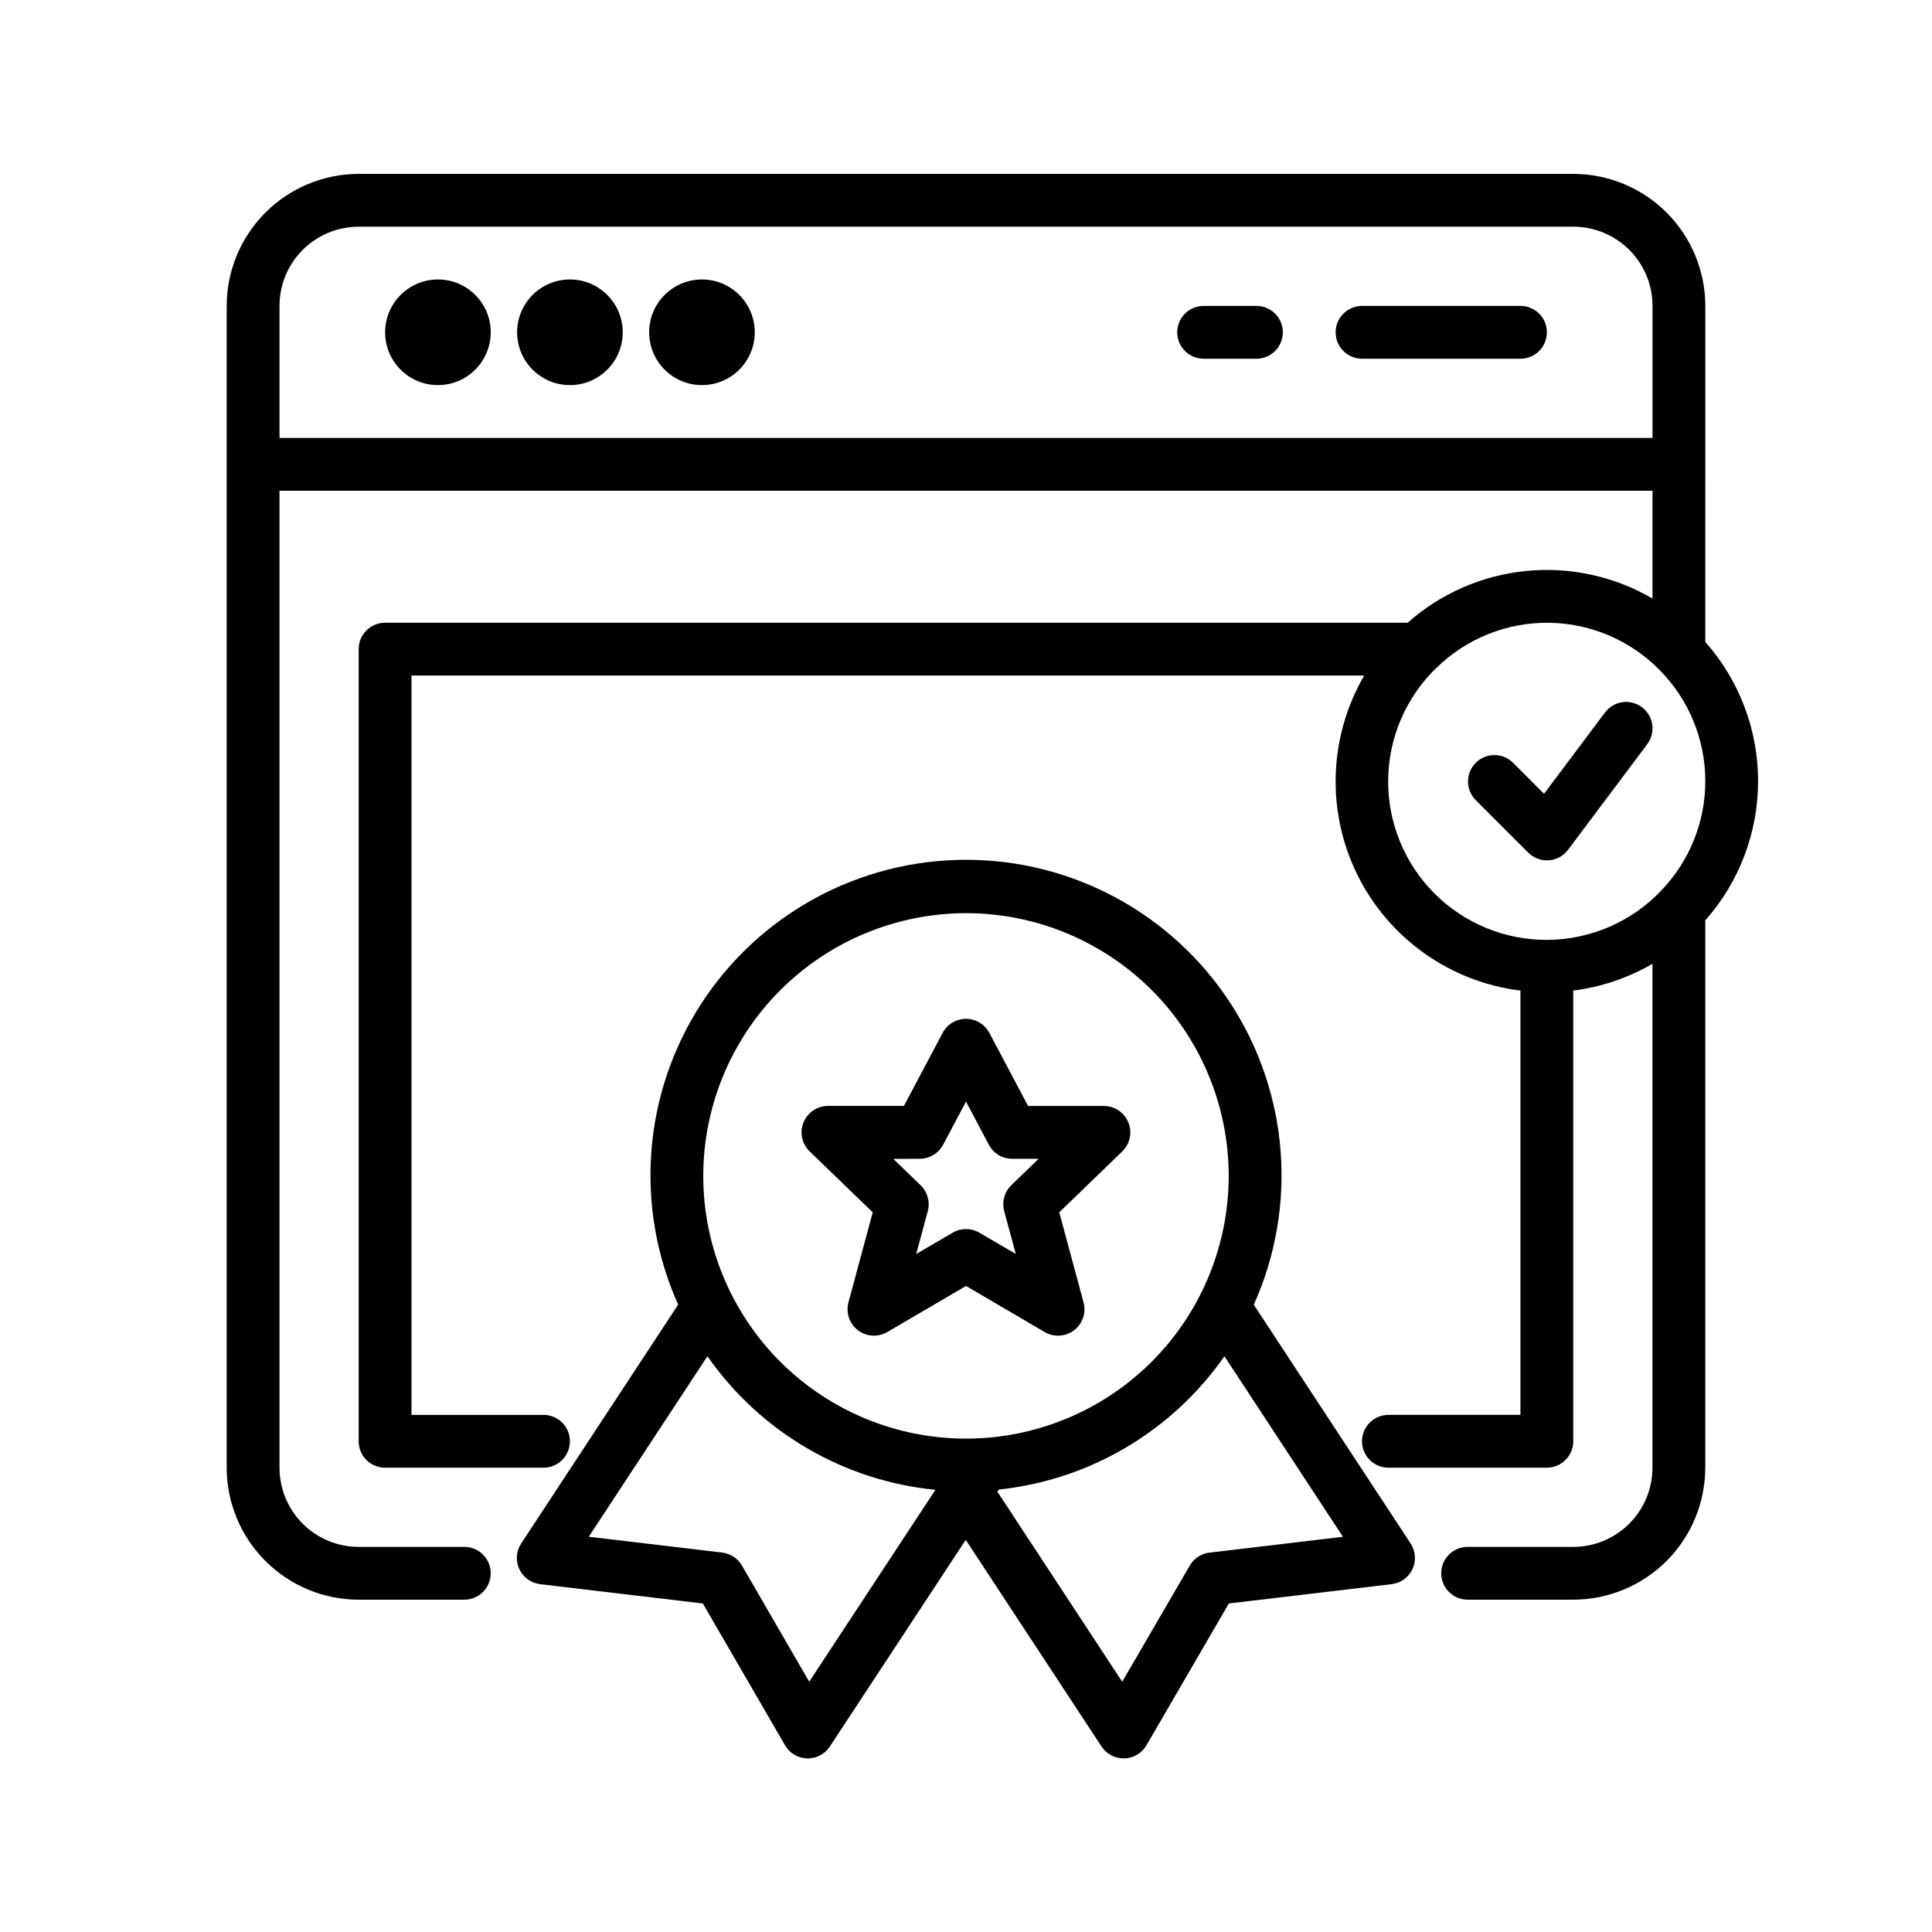
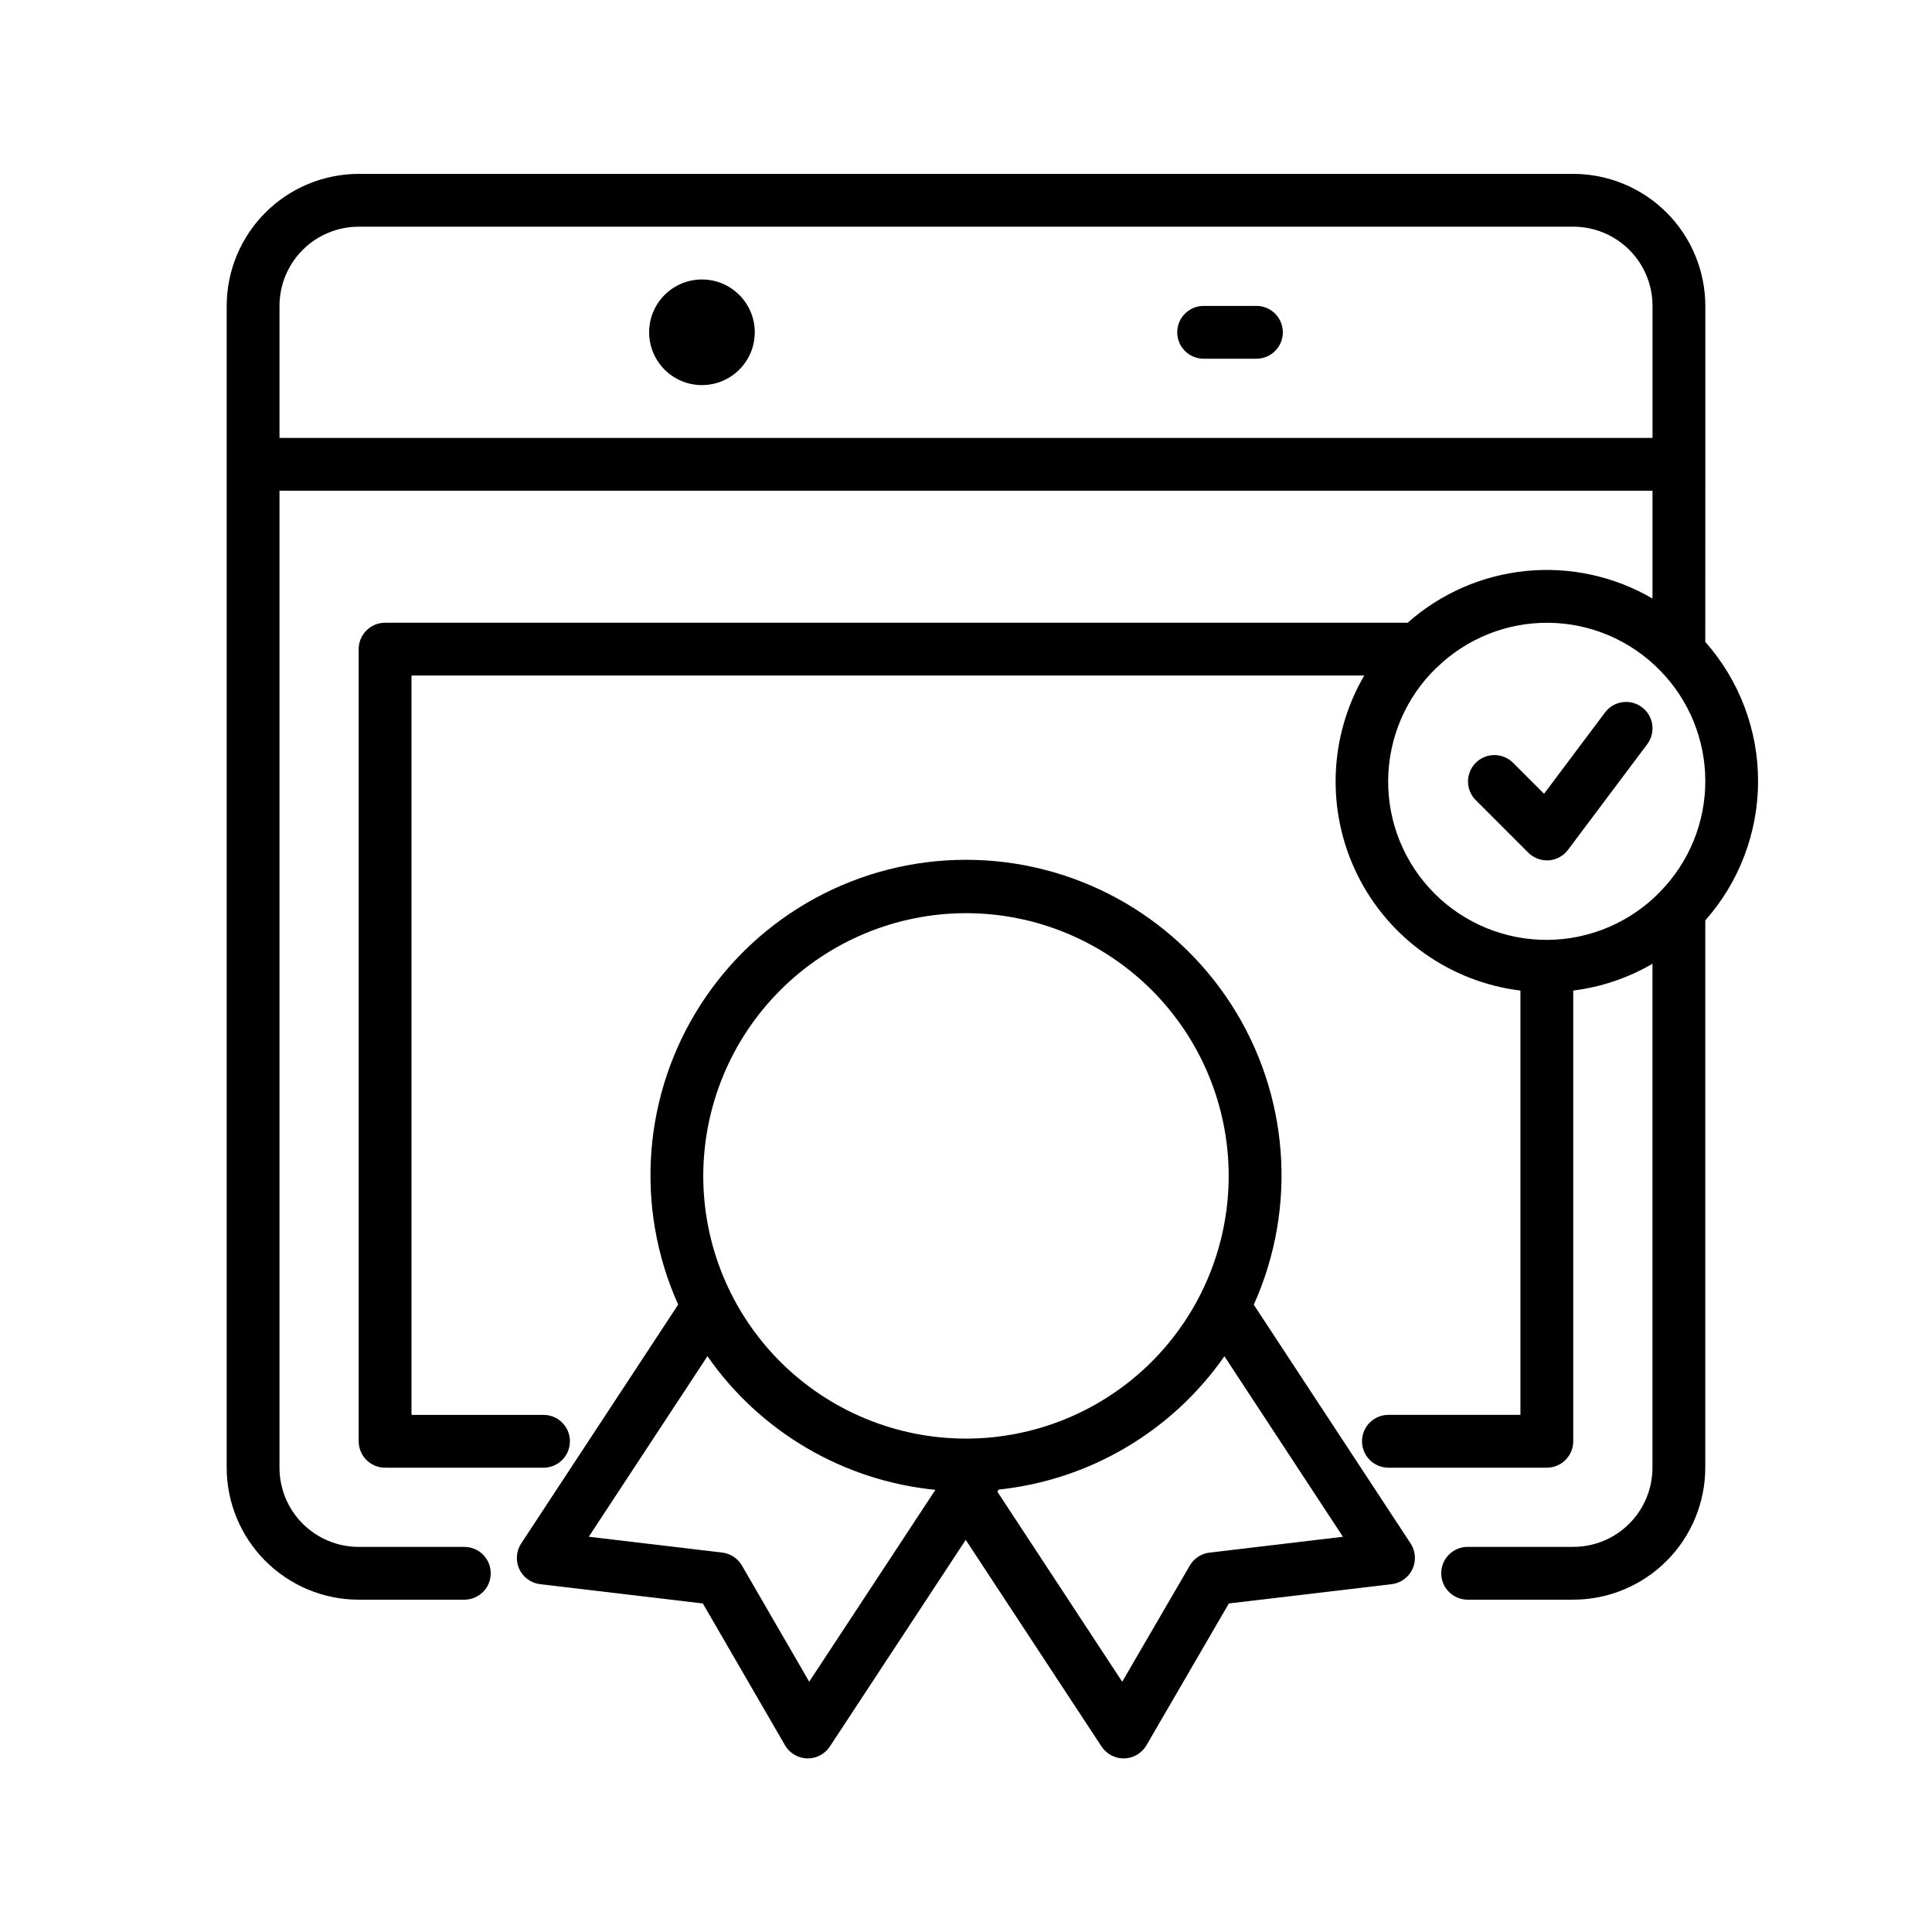
<svg xmlns="http://www.w3.org/2000/svg" fill="#000000" width="800px" height="800px" version="1.1" viewBox="144 144 512 512">
  <g>
    <path d="m595.93 267.05v-41.98c-0.012-9.277-3.703-18.172-10.262-24.73-6.559-6.559-15.449-10.246-24.727-10.258h-321.88c-9.273 0.012-18.168 3.699-24.727 10.258-6.559 6.559-10.25 15.453-10.258 24.73v307.88c0.008 9.273 3.699 18.168 10.258 24.727 6.559 6.559 15.453 10.25 24.727 10.258h27.988c3.867 0 7-3.133 7-6.996s-3.133-6.996-7-6.996h-27.988c-5.566 0-10.906-2.211-14.844-6.148s-6.148-9.277-6.148-14.844v-258.9h363.86v28.57c-10.113-5.902-21.832-8.461-33.488-7.309-11.652 1.152-22.645 5.953-31.406 13.723h-270.98c-3.867 0-7 3.133-7 7v209.92c0 1.859 0.738 3.637 2.051 4.949s3.09 2.051 4.949 2.051h41.984-0.004c3.867 0 7-3.133 7-7 0-3.863-3.133-6.996-7-6.996h-34.984v-195.93h252.48c-9.434 16.211-10.098 36.078-1.766 52.887 8.336 16.805 24.555 28.301 43.168 30.598v112.44h-34.984c-3.867 0-7 3.133-7 6.996 0 3.867 3.133 7 7 7h41.984c1.855 0 3.633-0.738 4.945-2.051s2.051-3.09 2.051-4.949v-119.44c7.402-0.93 14.543-3.344 20.992-7.094v133.53c0 5.566-2.211 10.906-6.148 14.844s-9.277 6.148-14.844 6.148h-27.988c-3.867 0-7 3.133-7 6.996s3.133 6.996 7 6.996h27.988c9.277-0.008 18.168-3.699 24.727-10.258 6.559-6.559 10.25-15.453 10.262-24.727v-145.03c9.016-10.18 13.992-23.309 13.992-36.906s-4.977-26.723-13.992-36.902zm-377.86-6.996v-34.984c0-5.57 2.211-10.91 6.148-14.844 3.938-3.938 9.277-6.148 14.844-6.148h321.88c5.566 0 10.906 2.211 14.844 6.148 3.938 3.934 6.148 9.273 6.148 14.844v34.988zm365.92 120.23c-7.82 8.086-18.559 12.695-29.805 12.793-11.25 0.098-22.062-4.328-30.02-12.281-7.953-7.953-12.383-18.77-12.289-30.016 0.094-11.25 4.703-21.988 12.789-29.809h0.035c7.953-7.777 18.68-12.07 29.805-11.926s21.734 4.715 29.484 12.695c7.652 7.82 11.934 18.324 11.934 29.266 0 10.938-4.281 21.445-11.934 29.262z" />
-     <path d="m274.05 232.06c0 7.731-6.266 13.996-13.996 13.996-7.727 0-13.992-6.266-13.992-13.996s6.266-13.996 13.992-13.996c7.731 0 13.996 6.266 13.996 13.996" />
-     <path d="m309.03 232.06c0 7.731-6.266 13.996-13.992 13.996-7.731 0-13.996-6.266-13.996-13.996s6.266-13.996 13.996-13.996c7.727 0 13.992 6.266 13.992 13.996" />
    <path d="m344.02 232.06c0 7.731-6.266 13.996-13.996 13.996-7.727 0-13.992-6.266-13.992-13.996s6.266-13.996 13.992-13.996c7.731 0 13.996 6.266 13.996 13.996" />
-     <path d="m546.94 225.07h-41.984c-3.863 0-6.996 3.133-6.996 6.996s3.133 6.996 6.996 6.996h41.984c3.867 0 7-3.133 7-6.996s-3.133-6.996-7-6.996z" />
    <path d="m476.97 225.07h-13.992c-3.867 0-7 3.133-7 6.996s3.133 6.996 7 6.996h13.996-0.004c3.863 0 6.996-3.133 6.996-6.996s-3.133-6.996-6.996-6.996z" />
    <path d="m281.62 559.83c1.023 2.199 3.117 3.711 5.527 3.996l43.117 5.113 21.762 37.555c1.211 2.102 3.426 3.426 5.852 3.5h0.203c2.352 0 4.547-1.188 5.84-3.156l36.008-54.762 35.988 54.762c1.297 1.969 3.492 3.156 5.852 3.156h0.211c2.426-0.07 4.641-1.395 5.856-3.5l21.824-37.562 43.141-5.113c2.406-0.285 4.492-1.797 5.516-3.996 1.023-2.195 0.836-4.766-0.492-6.793l-41.559-63.266c11.633-25.871 9.355-55.875-6.047-79.695-15.402-23.82-41.832-38.207-70.195-38.215-28.367-0.004-54.805 14.371-70.219 38.184-15.414 23.812-17.703 53.816-6.082 79.695l-41.605 63.305c-1.332 2.023-1.52 4.594-0.496 6.793zm218.27-8.57-35.363 4.199-0.004-0.004c-2.184 0.262-4.117 1.535-5.219 3.438l-17.906 30.789-33.09-50.383 0.363-0.547v0.004c24.117-2.551 45.941-15.445 59.812-35.34zm-99.895-165.26c18.465 0 36.172 7.336 49.23 20.391 13.055 13.059 20.391 30.77 20.391 49.234s-7.336 36.172-20.391 49.23c-13.059 13.055-30.766 20.391-49.23 20.391-18.469 0-36.176-7.336-49.234-20.391-13.055-13.059-20.391-30.766-20.391-49.23 0.02-18.461 7.359-36.16 20.414-49.211 13.051-13.055 30.75-20.395 49.211-20.414zm-68.52 117.41c13.988 20.074 36.066 33.016 60.414 35.41l-33.441 50.852-17.828-30.789c-1.105-1.902-3.039-3.176-5.227-3.434l-35.363-4.199z" />
-     <path d="m375.28 465.28-6.43 23.867c-0.738 2.742 0.25 5.66 2.508 7.383 2.258 1.723 5.332 1.91 7.785 0.477l20.859-12.211 20.859 12.211c2.449 1.434 5.523 1.246 7.781-0.477s3.25-4.641 2.512-7.383l-6.438-23.867 16.695-16.148v-0.004c2.055-1.984 2.695-5.019 1.617-7.668-1.078-2.648-3.66-4.371-6.516-4.359h-20.055l-10.273-19.383c-1.211-2.289-3.59-3.719-6.18-3.719-2.594 0-4.969 1.43-6.184 3.719l-10.281 19.371h-20.086c-2.859-0.016-5.441 1.711-6.516 4.356-1.078 2.648-0.438 5.684 1.617 7.672zm12.477-14.199c2.586 0 4.965-1.43 6.18-3.715l6.066-11.434 6.059 11.449c1.215 2.285 3.594 3.715 6.184 3.715h6.996l-7.227 6.996c-1.828 1.77-2.555 4.394-1.895 6.852l3.07 11.355-9.656-5.625c-2.184-1.277-4.883-1.277-7.066 0l-9.664 5.652 3.066-11.355c0.66-2.457-0.062-5.082-1.891-6.852l-7.227-6.996z" />
    <path d="m569.34 332.82-16.148 21.539-8.293-8.293c-2.746-2.652-7.113-2.613-9.812 0.086s-2.734 7.062-0.082 9.809l13.996 13.996-0.004-0.004c1.312 1.312 3.094 2.051 4.949 2.051h0.496c2.027-0.148 3.887-1.168 5.102-2.797l20.992-27.988c2.316-3.094 1.691-7.481-1.402-9.797-3.09-2.32-7.477-1.695-9.793 1.398z" />
  </g>
</svg>